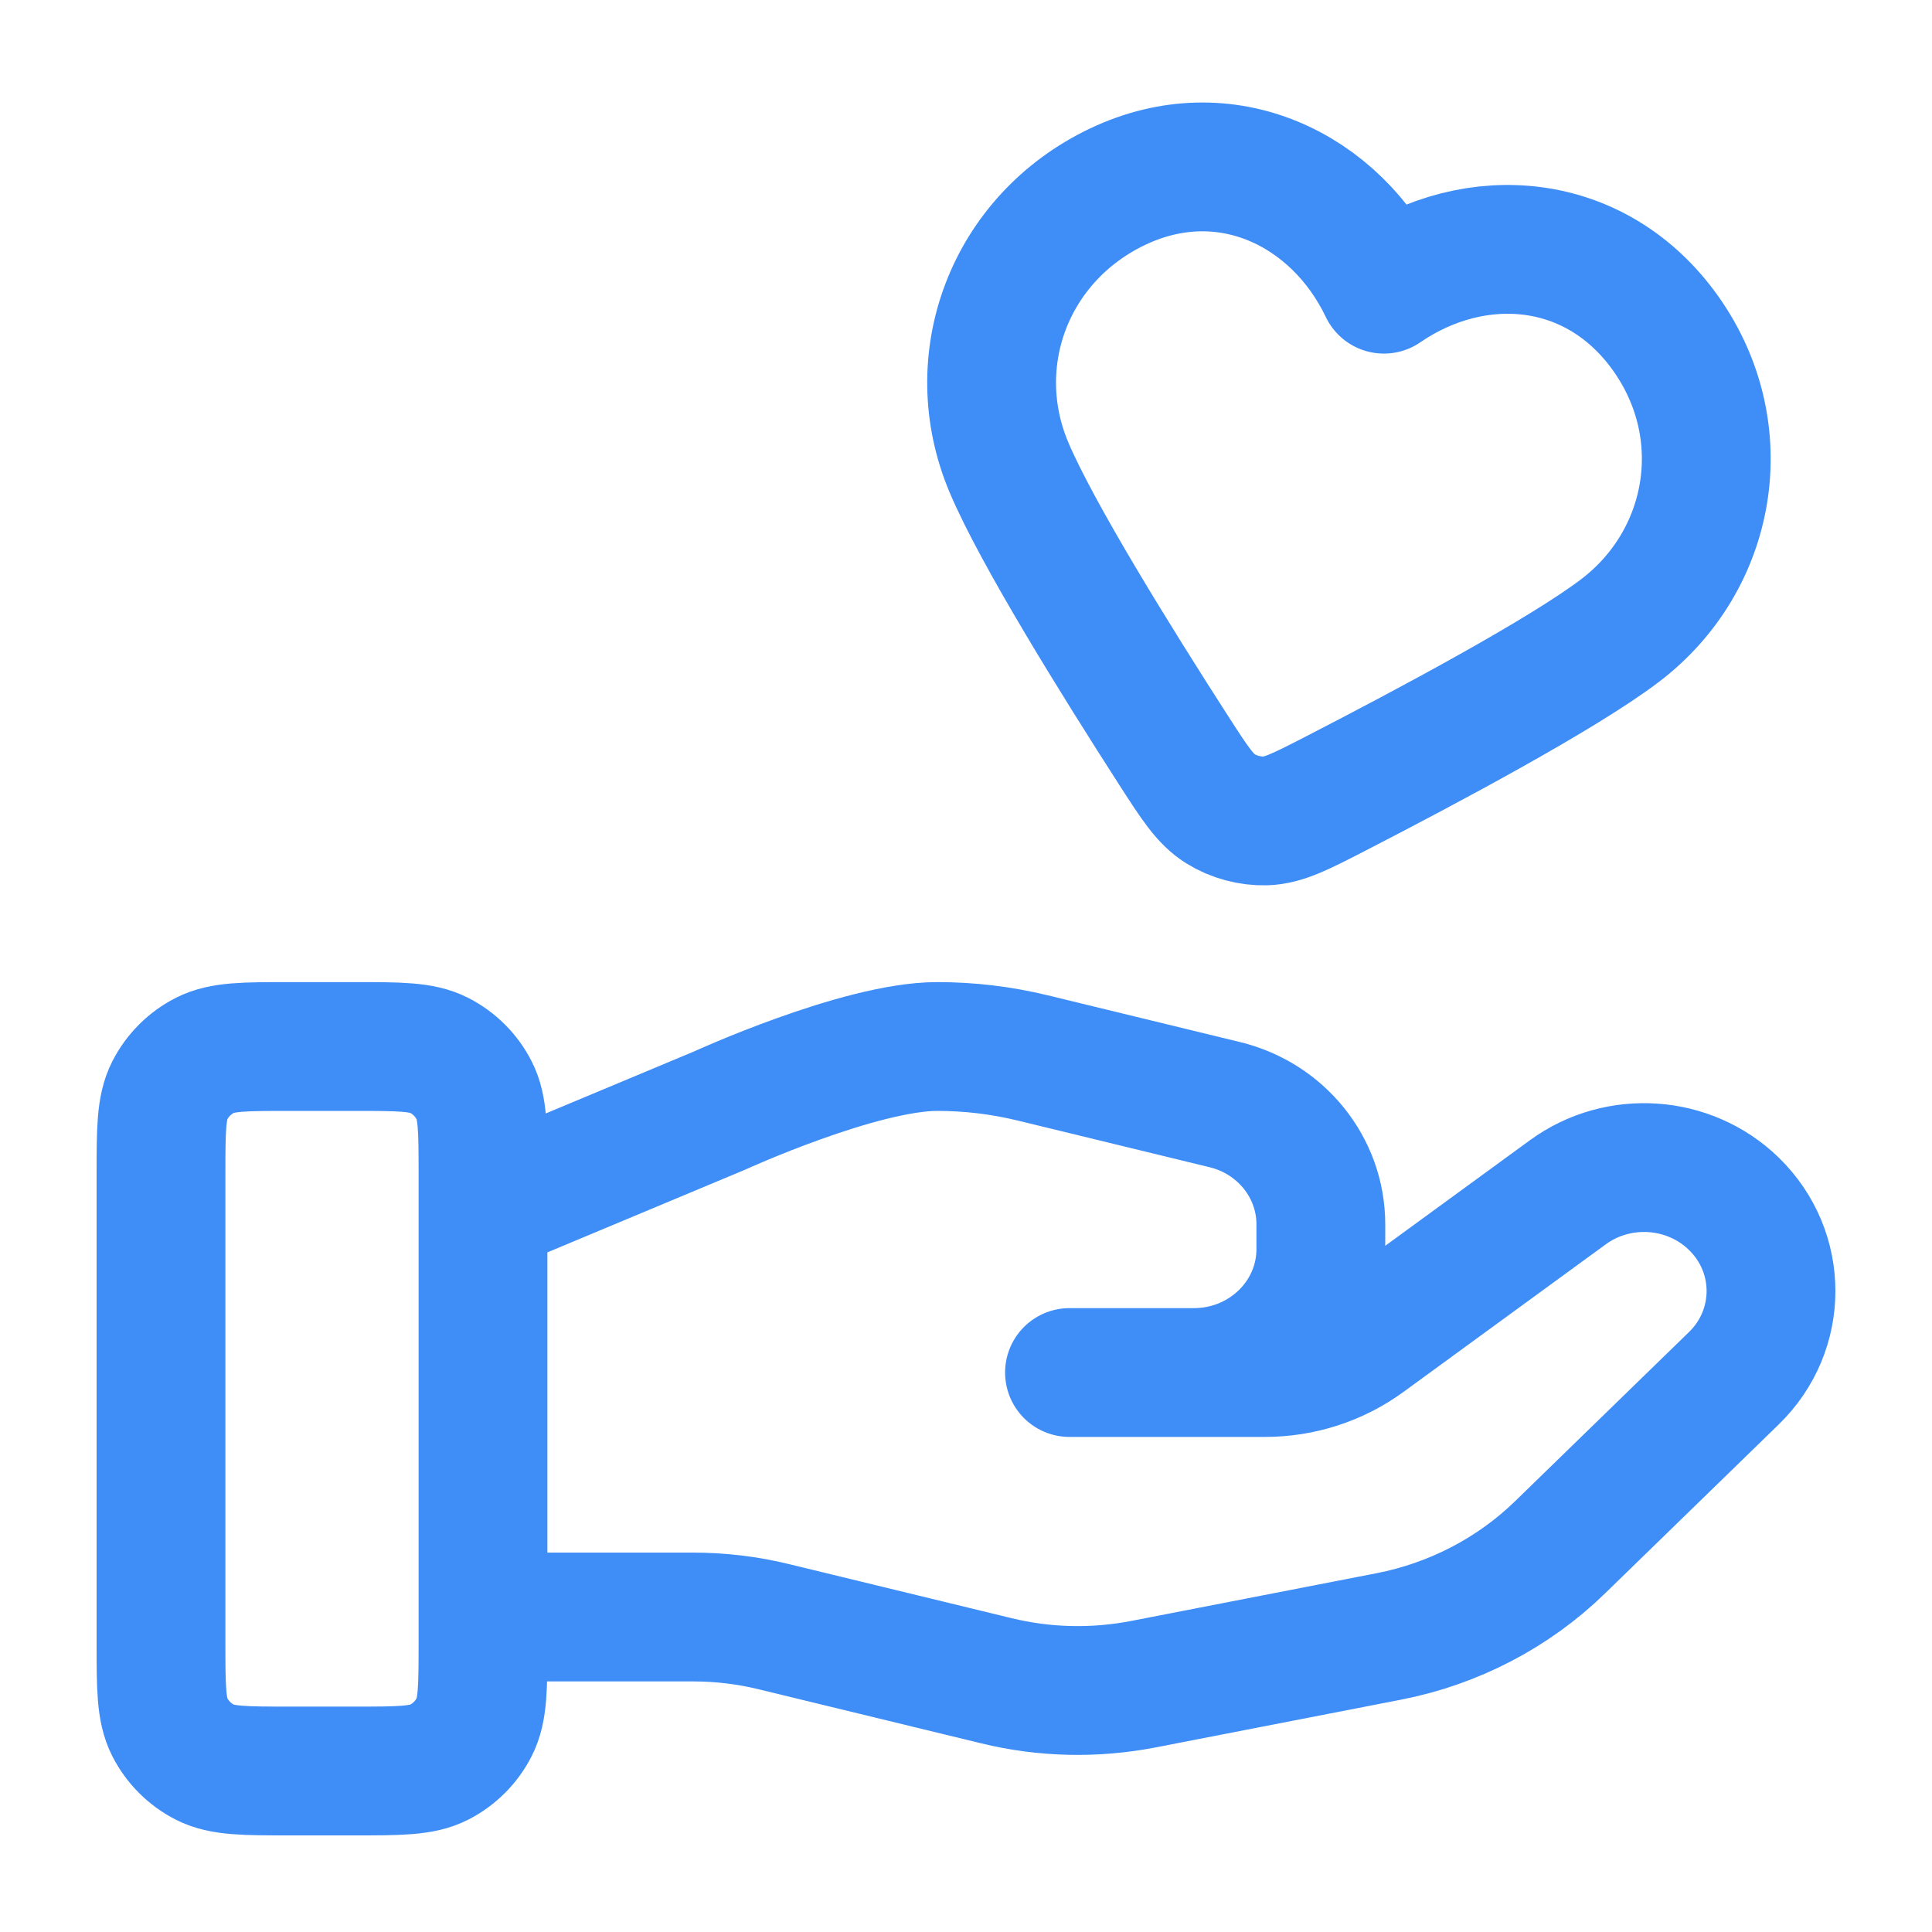
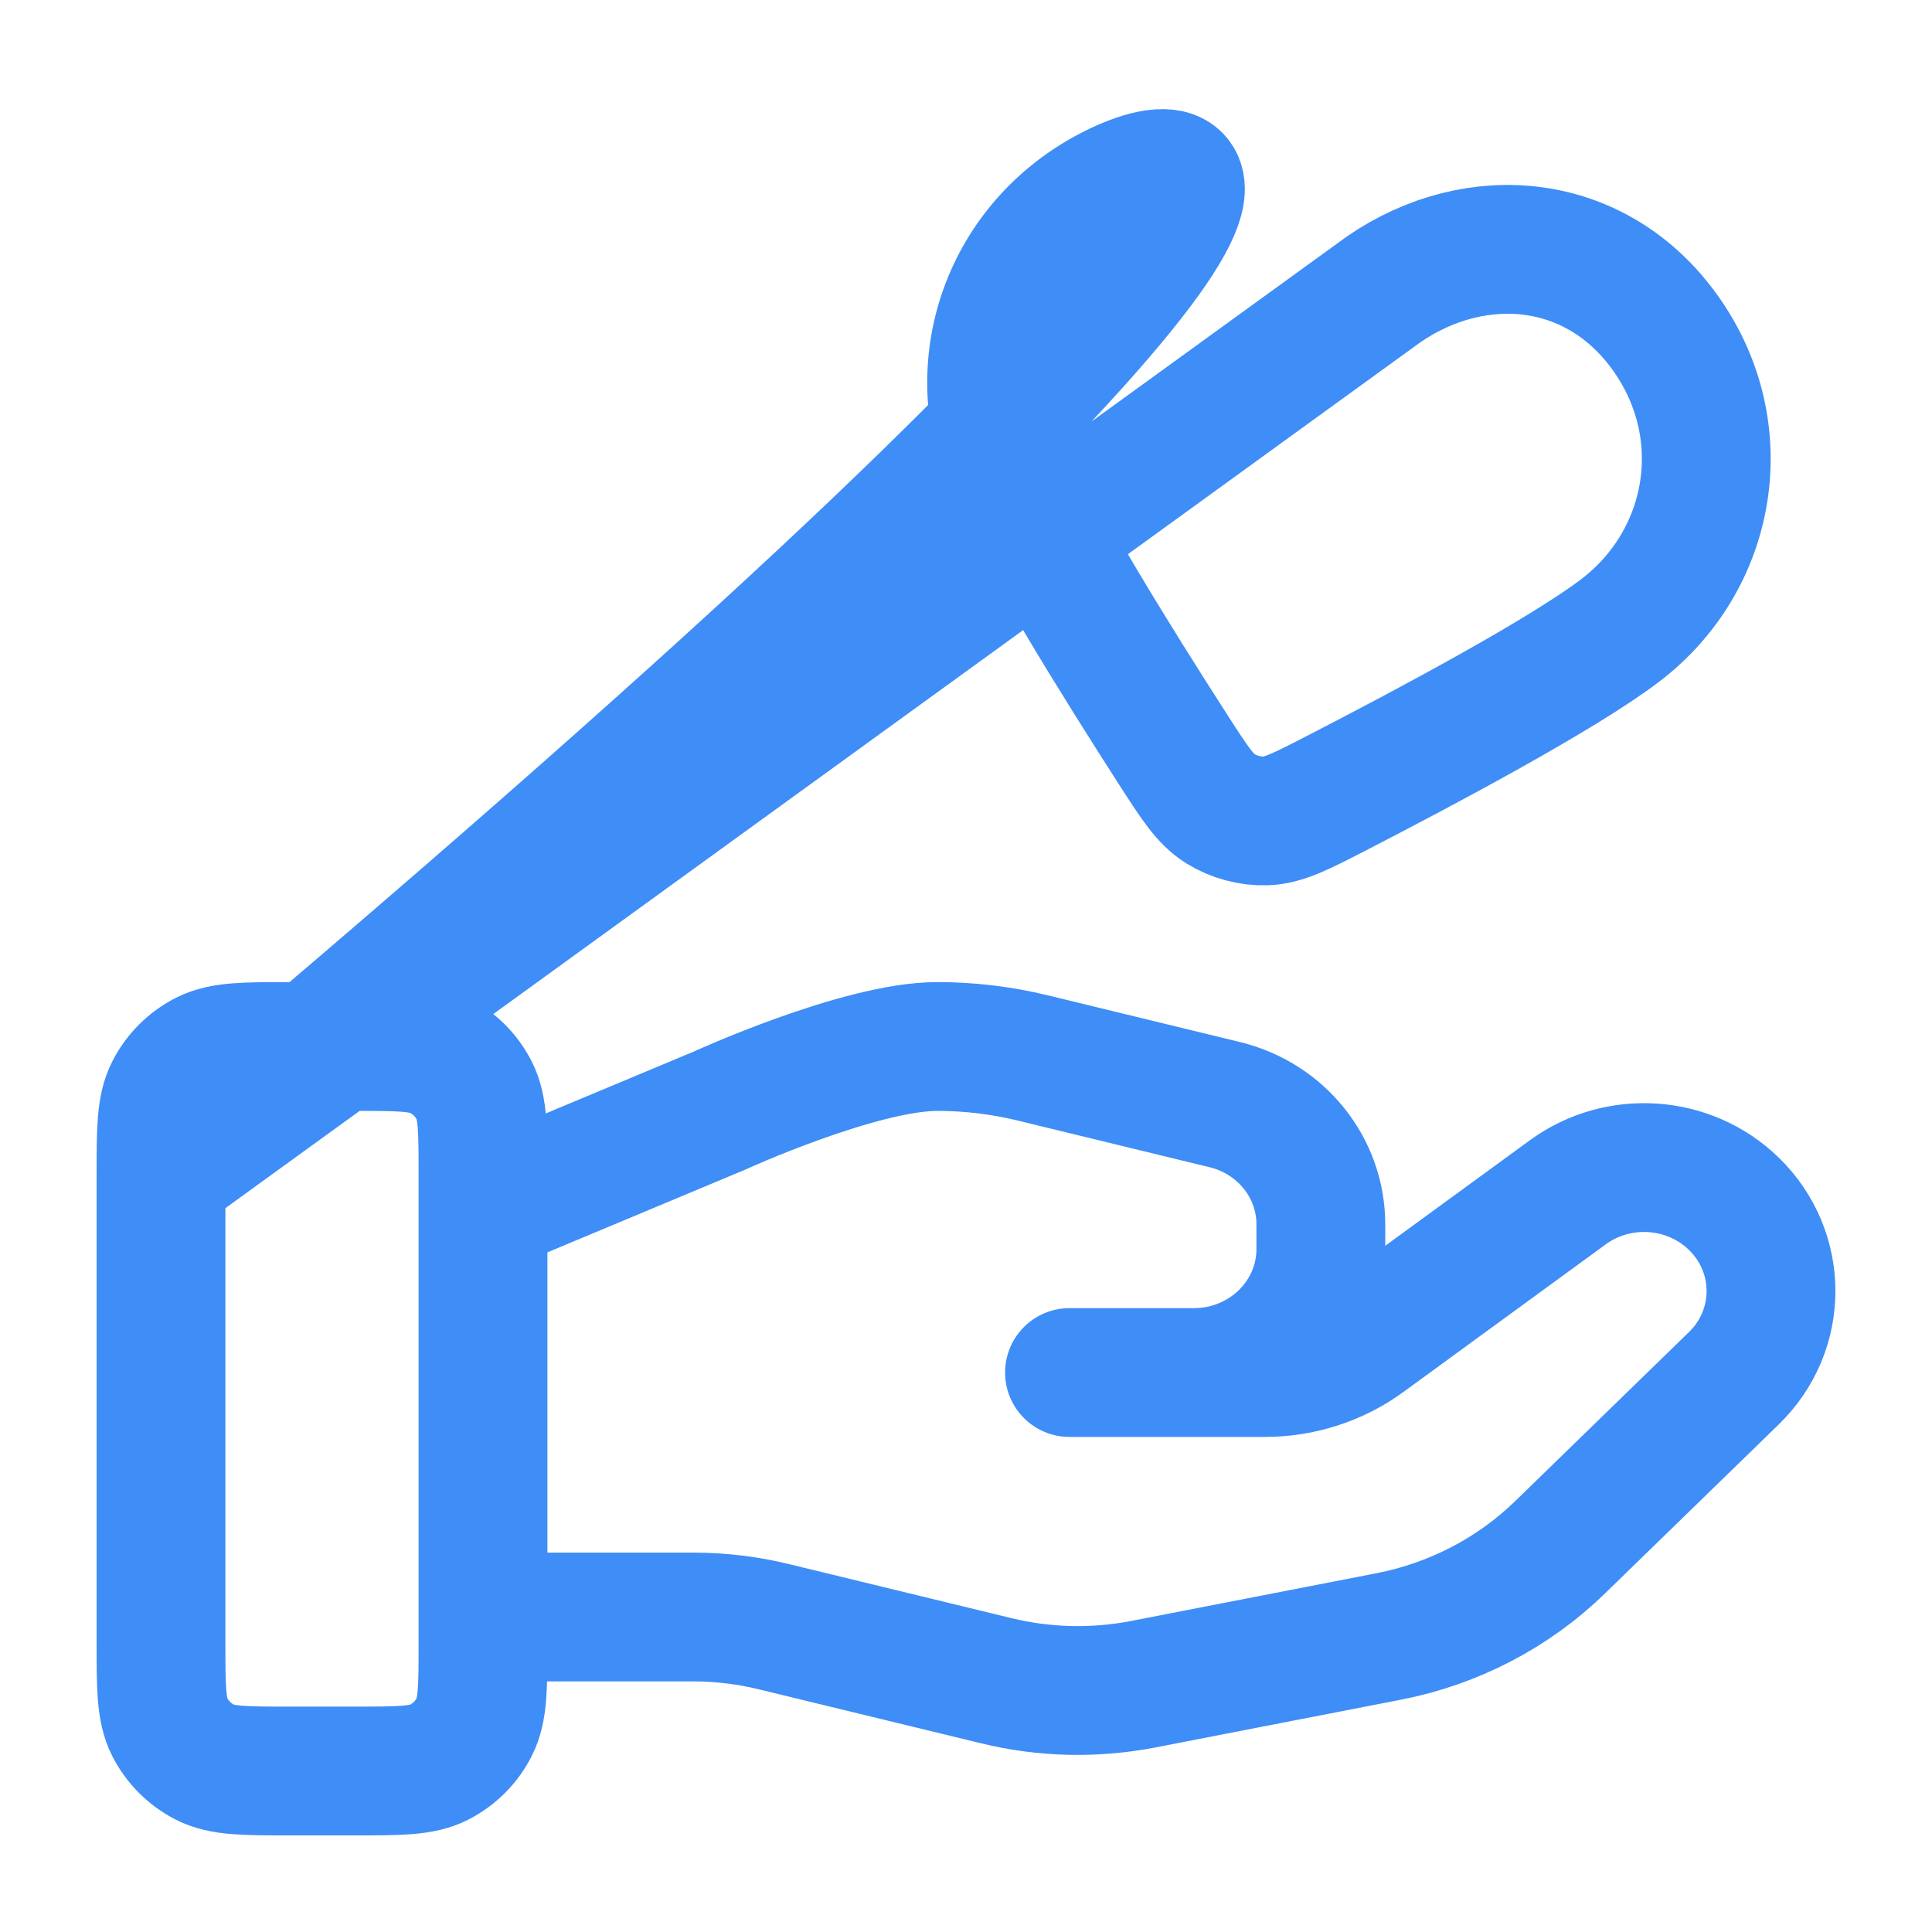
<svg xmlns="http://www.w3.org/2000/svg" width="60" height="60" viewBox="0 0 60 60" fill="none">
-   <path d="M15 50.218H21.526C22.377 50.218 23.222 50.319 24.047 50.522L30.942 52.197C32.438 52.562 33.997 52.597 35.509 52.304L43.132 50.821C45.146 50.428 46.999 49.464 48.451 48.051L53.845 42.804C55.385 41.309 55.385 38.881 53.845 37.383C52.458 36.034 50.262 35.882 48.693 37.026L42.407 41.612C41.506 42.27 40.411 42.625 39.284 42.625H33.214L37.078 42.625C39.255 42.625 41.02 40.908 41.02 38.79V38.023C41.02 36.264 39.789 34.73 38.035 34.305L32.072 32.855C31.101 32.619 30.107 32.5 29.108 32.5C26.696 32.5 22.33 34.497 22.33 34.497L15 37.562M5 36.5L5 51C5 52.4 5 53.1 5.272 53.635C5.512 54.106 5.895 54.488 6.365 54.728C6.9 55 7.6 55 9 55H11C12.4 55 13.1 55 13.635 54.728C14.105 54.488 14.488 54.106 14.727 53.635C15 53.1 15 52.4 15 51V36.5C15 35.1 15 34.4 14.727 33.865C14.488 33.395 14.105 33.012 13.635 32.773C13.1 32.5 12.4 32.5 11 32.5H9C7.6 32.5 6.9 32.5 6.365 32.773C5.895 33.012 5.512 33.395 5.272 33.865C5 34.4 5 35.1 5 36.5ZM42.978 8.981C41.486 5.859 38.047 4.205 34.701 5.801C31.356 7.398 29.93 11.184 31.331 14.507C32.197 16.561 34.677 20.55 36.445 23.298C37.099 24.313 37.425 24.821 37.903 25.117C38.312 25.372 38.824 25.509 39.306 25.494C39.868 25.475 40.404 25.199 41.478 24.646C44.383 23.151 48.525 20.937 50.302 19.59C53.177 17.413 53.889 13.409 51.737 10.366C49.584 7.322 45.832 7.023 42.978 8.981Z" stroke="#3F8DF6" stroke-width="4" stroke-linecap="round" stroke-linejoin="round" />
+   <path d="M15 50.218H21.526C22.377 50.218 23.222 50.319 24.047 50.522L30.942 52.197C32.438 52.562 33.997 52.597 35.509 52.304L43.132 50.821C45.146 50.428 46.999 49.464 48.451 48.051L53.845 42.804C55.385 41.309 55.385 38.881 53.845 37.383C52.458 36.034 50.262 35.882 48.693 37.026L42.407 41.612C41.506 42.27 40.411 42.625 39.284 42.625H33.214L37.078 42.625C39.255 42.625 41.02 40.908 41.02 38.79V38.023C41.02 36.264 39.789 34.73 38.035 34.305L32.072 32.855C31.101 32.619 30.107 32.5 29.108 32.5C26.696 32.5 22.33 34.497 22.33 34.497L15 37.562M5 36.5L5 51C5 52.4 5 53.1 5.272 53.635C5.512 54.106 5.895 54.488 6.365 54.728C6.9 55 7.6 55 9 55H11C12.4 55 13.1 55 13.635 54.728C14.105 54.488 14.488 54.106 14.727 53.635C15 53.1 15 52.4 15 51V36.5C15 35.1 15 34.4 14.727 33.865C14.488 33.395 14.105 33.012 13.635 32.773C13.1 32.5 12.4 32.5 11 32.5H9C7.6 32.5 6.9 32.5 6.365 32.773C5.895 33.012 5.512 33.395 5.272 33.865C5 34.4 5 35.1 5 36.5ZC41.486 5.859 38.047 4.205 34.701 5.801C31.356 7.398 29.93 11.184 31.331 14.507C32.197 16.561 34.677 20.55 36.445 23.298C37.099 24.313 37.425 24.821 37.903 25.117C38.312 25.372 38.824 25.509 39.306 25.494C39.868 25.475 40.404 25.199 41.478 24.646C44.383 23.151 48.525 20.937 50.302 19.59C53.177 17.413 53.889 13.409 51.737 10.366C49.584 7.322 45.832 7.023 42.978 8.981Z" stroke="#3F8DF6" stroke-width="4" stroke-linecap="round" stroke-linejoin="round" />
</svg>